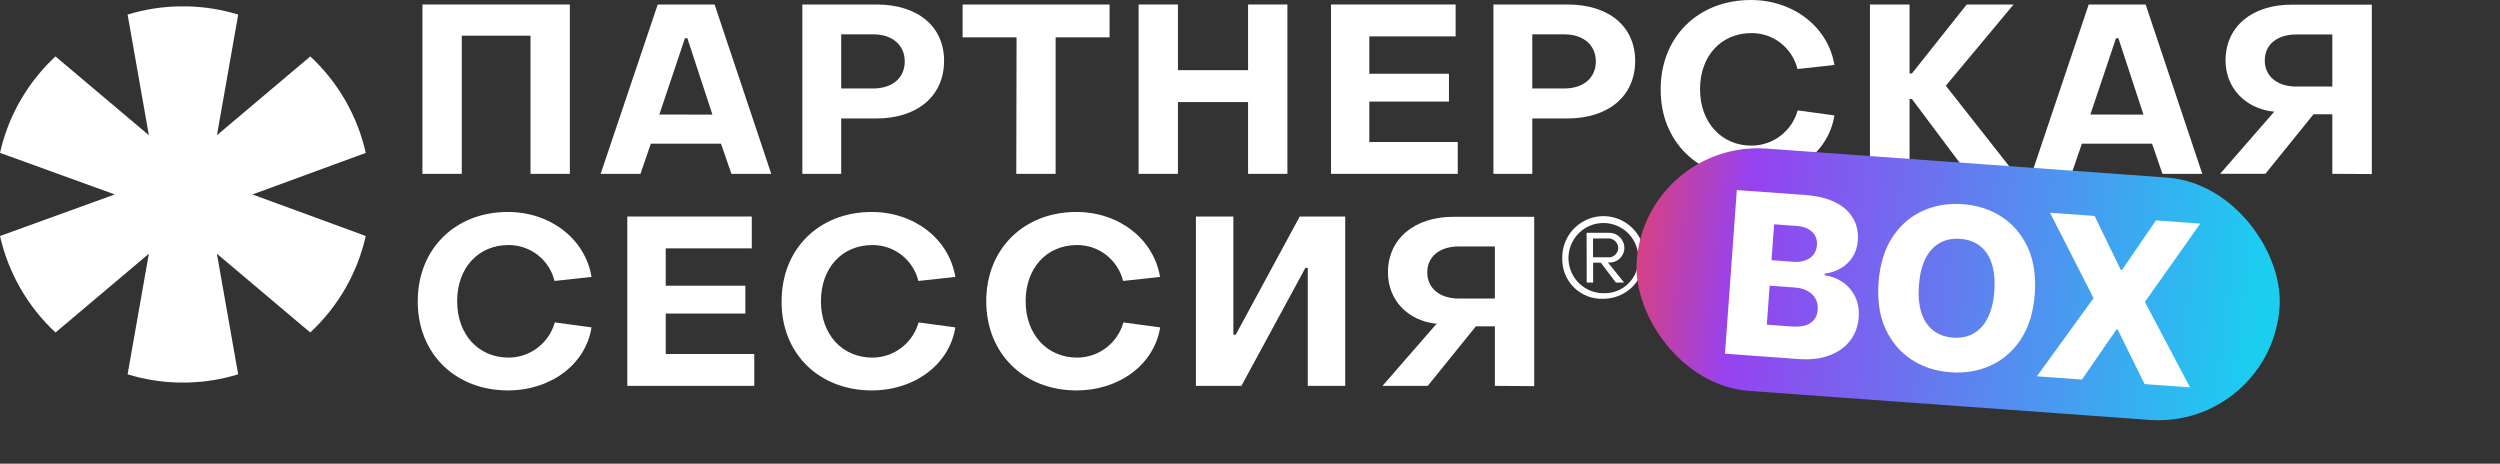
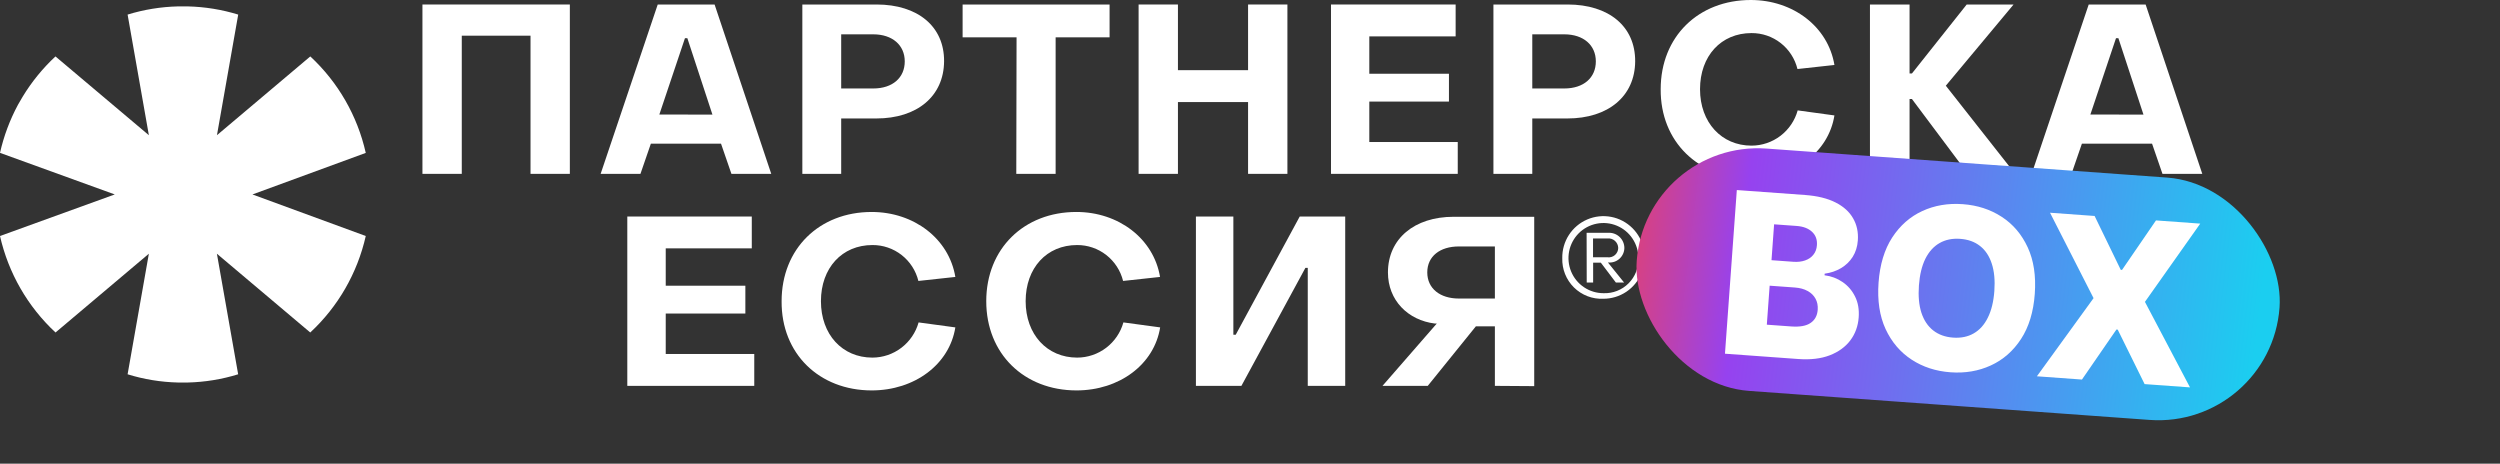
<svg xmlns="http://www.w3.org/2000/svg" width="275" height="51" viewBox="0 0 275 51" fill="none">
  <rect x="0" y="0" width="275" height="51" fill="#333333" stroke="none" />
  <path d="M46.469 0.495H62.683V19.124H58.357V3.925H50.795V19.124H46.469V0.495Z" fill="white" />
  <path d="M72.35 0.495H78.605L84.837 19.124H80.457L79.311 15.8H71.596L70.45 19.124H66.07L72.35 0.495ZM78.368 12.608L75.608 4.199H75.347L72.528 12.596L78.368 12.608Z" fill="white" />
  <path d="M88.258 0.495H96.418C100.953 0.495 103.879 2.907 103.849 6.748C103.82 10.589 100.882 13.031 96.395 13.031H92.531V19.124H88.258V0.495ZM96.056 9.732C98.193 9.732 99.523 8.541 99.523 6.754C99.523 4.967 98.163 3.776 96.056 3.776H92.531V9.732H96.056Z" fill="white" />
  <path d="M111.822 4.11H105.887V0.495H122.054V4.11H116.119V19.124H111.792L111.822 4.11Z" fill="white" />
  <path d="M125.246 0.495H129.573V7.719H137.288V0.495H141.615V19.124H137.288V11.227H129.573V19.124H125.246V0.495Z" fill="white" />
  <path d="M146.41 0.495H160.12V4.003H150.624V8.112H159.384V11.173H150.624V15.622H160.352V19.124H146.41V0.495Z" fill="white" />
  <path d="M164.277 0.495H172.438C176.972 0.495 179.892 2.907 179.869 6.748C179.845 10.589 176.901 13.031 172.408 13.031H168.551V19.124H164.277V0.495ZM172.07 9.732C174.213 9.732 175.542 8.541 175.542 6.754C175.542 4.967 174.183 3.776 172.07 3.776H168.551V9.732H172.07Z" fill="white" />
  <path d="M182.676 9.809C182.676 4.026 186.831 -3.33786e-06 192.588 -3.33786e-06C197.229 -3.33786e-06 201.087 2.93 201.787 7.147L197.722 7.593C197.444 6.46 196.794 5.453 195.877 4.736C194.959 4.018 193.828 3.632 192.665 3.639C189.323 3.639 187.003 6.152 187.003 9.815C187.003 13.477 189.377 16.02 192.665 16.02C193.817 16.018 194.937 15.639 195.855 14.939C196.772 14.239 197.436 13.257 197.745 12.143L201.787 12.697C201.14 16.776 197.306 19.629 192.588 19.629C186.831 19.623 182.629 15.591 182.676 9.809Z" fill="white" />
  <path d="M205.695 0.495H210.052V8.082H210.313L216.337 0.495H221.494L214.04 9.428L221.655 19.106H216.462L210.313 10.893H210.052V19.106H205.695V0.495Z" fill="white" />
  <path d="M229.758 0.495H236.019L242.251 19.124H237.871L236.725 15.8H229.01L227.864 19.124H223.484L229.758 0.495ZM235.782 12.608L233.022 4.199H232.761L229.942 12.596L235.782 12.608Z" fill="white" />
-   <path d="M256.556 19.121V12.57H254.485L249.19 19.121H244.211L250.182 12.266H249.974C247.006 11.897 244.81 9.699 244.81 6.638C244.81 2.952 247.707 0.516 252.033 0.516H260.9V19.145L256.556 19.121ZM256.556 3.791H252.591C250.532 3.791 249.125 4.863 249.125 6.644C249.125 8.425 250.532 9.521 252.591 9.521H256.556V3.791Z" fill="white" />
-   <path d="M45.953 33.131C45.953 27.348 50.108 23.316 55.865 23.316C60.506 23.316 64.364 26.247 65.07 30.463L60.999 30.904C60.72 29.771 60.07 28.766 59.152 28.05C58.235 27.334 57.104 26.948 55.942 26.955C52.606 26.955 50.286 29.468 50.286 33.131C50.286 36.794 52.63 39.337 55.942 39.337C57.094 39.335 58.214 38.956 59.132 38.257C60.05 37.558 60.716 36.578 61.028 35.465L65.07 36.013C64.417 40.093 60.583 42.946 55.865 42.946C50.102 42.94 45.929 38.914 45.953 33.131Z" fill="white" />
  <path d="M69.004 23.817H82.696V27.319H73.23V31.428H81.99V34.489H73.23V38.938H82.969V42.446H69.004V23.817Z" fill="white" />
  <path d="M85.977 33.131C85.977 27.348 90.131 23.317 95.882 23.317C100.524 23.317 104.387 26.247 105.088 30.463L101.022 30.904C100.744 29.771 100.093 28.766 99.176 28.05C98.259 27.334 97.128 26.948 95.966 26.955C92.624 26.955 90.303 29.469 90.303 33.131C90.303 36.794 92.648 39.337 95.966 39.337C97.117 39.334 98.235 38.954 99.152 38.255C100.069 37.557 100.734 36.578 101.046 35.466L105.088 36.014C104.435 40.093 100.601 42.946 95.882 42.946C90.12 42.94 85.935 38.914 85.977 33.131Z" fill="white" />
  <path d="M108.488 33.131C108.488 27.348 112.643 23.316 118.4 23.316C123.041 23.316 126.899 26.247 127.605 30.463L123.54 30.904C123.259 29.771 122.607 28.767 121.689 28.05C120.771 27.334 119.64 26.949 118.477 26.955C115.141 26.955 112.821 29.468 112.821 33.131C112.821 36.794 115.177 39.337 118.489 39.337C119.641 39.335 120.761 38.956 121.679 38.257C122.597 37.558 123.263 36.578 123.575 35.465L127.617 36.013C126.964 40.093 123.13 42.946 118.412 42.946C112.643 42.94 108.488 38.914 108.488 33.131Z" fill="white" />
  <path d="M143.854 42.446V29.469H143.593L136.554 42.446H131.551V23.817H135.67V36.818H135.931L142.97 23.817H147.973V42.446H143.854Z" fill="white" />
  <path d="M164.437 42.445V35.894H162.348L157.054 42.445H152.074L158.045 35.59H157.837C154.87 35.227 152.674 33.03 152.674 29.969C152.674 26.276 155.57 23.846 159.897 23.846H168.764V42.475L164.437 42.445ZM164.437 27.11H160.472C158.413 27.11 157 28.182 157 29.963C157 31.743 158.413 32.839 160.472 32.839H164.437V27.11Z" fill="white" />
  <path d="M40.234 25.961L27.77 21.388L40.234 16.82C39.318 12.744 37.191 9.043 34.133 6.207L23.865 14.872L26.203 1.604C24.403 1.051 22.536 0.749 20.654 0.704H19.58C17.7 0.749 15.835 1.051 14.036 1.604L16.375 14.872L6.101 6.207C4.695 7.515 3.476 9.012 2.481 10.656L1.976 11.525C1.081 13.19 0.416 14.969 0 16.814L12.624 21.388L0 25.961C0.923 30.036 3.052 33.735 6.107 36.574L16.375 27.909L14.036 41.172C15.834 41.729 17.699 42.033 19.58 42.077H20.648C22.531 42.033 24.398 41.729 26.197 41.172L23.859 27.909L34.127 36.574C37.185 33.737 39.314 30.037 40.234 25.961V25.961Z" fill="white" />
  <path d="M171.85 28.391C171.836 27.488 172.09 26.602 172.579 25.846C173.069 25.089 173.771 24.495 174.598 24.141C175.425 23.786 176.338 23.687 177.222 23.855C178.105 24.023 178.919 24.451 179.559 25.085C180.199 25.719 180.636 26.529 180.815 27.413C180.995 28.297 180.908 29.215 180.565 30.049C180.223 30.884 179.641 31.597 178.893 32.098C178.145 32.599 177.266 32.865 176.367 32.863C175.771 32.891 175.177 32.794 174.62 32.58C174.064 32.365 173.558 32.038 173.133 31.618C172.709 31.198 172.376 30.694 172.155 30.139C171.934 29.584 171.831 28.988 171.85 28.391V28.391ZM180.224 28.391C180.224 27.627 179.999 26.881 179.576 26.247C179.154 25.612 178.553 25.117 177.85 24.825C177.147 24.533 176.374 24.457 175.628 24.606C174.882 24.755 174.197 25.122 173.659 25.662C173.121 26.201 172.755 26.889 172.606 27.638C172.458 28.386 172.534 29.162 172.825 29.867C173.116 30.573 173.609 31.175 174.242 31.599C174.874 32.023 175.618 32.25 176.378 32.25C176.889 32.271 177.399 32.185 177.875 31.999C178.351 31.812 178.783 31.529 179.144 31.166C179.506 30.803 179.788 30.37 179.974 29.892C180.16 29.414 180.245 28.903 180.224 28.391V28.391ZM174.527 25.609H176.901C177.129 25.595 177.358 25.627 177.574 25.705C177.79 25.783 177.987 25.904 178.154 26.062C178.321 26.219 178.454 26.409 178.544 26.62C178.635 26.831 178.682 27.059 178.681 27.289C178.676 27.513 178.624 27.733 178.53 27.936C178.436 28.139 178.301 28.321 178.134 28.47C177.967 28.618 177.772 28.731 177.559 28.8C177.347 28.869 177.123 28.894 176.901 28.873H176.871L178.652 31.082H177.749L176.094 28.897H175.245V31.082H174.539L174.527 25.609ZM176.818 28.301C176.964 28.322 177.114 28.31 177.256 28.268C177.398 28.226 177.529 28.154 177.641 28.058C177.753 27.961 177.844 27.841 177.907 27.706C177.969 27.572 178.003 27.425 178.005 27.277C178.001 27.128 177.967 26.981 177.905 26.846C177.842 26.711 177.752 26.59 177.64 26.491C177.529 26.393 177.398 26.319 177.256 26.273C177.115 26.228 176.965 26.213 176.818 26.229H175.233V28.301H176.818Z" fill="white" />
  <rect x="181.004" y="15.378" width="70.896" height="26.726" rx="13.363" transform="rotate(4.143 181.004 15.378)" fill="url(#paint0_linear_2115_2584)" />
  <path d="M189.746 38.907L191.05 20.905L198.557 21.449C199.904 21.547 201.019 21.819 201.899 22.265C202.786 22.713 203.433 23.296 203.84 24.014C204.254 24.733 204.428 25.544 204.362 26.447C204.313 27.132 204.125 27.734 203.798 28.253C203.473 28.765 203.045 29.179 202.516 29.494C201.986 29.809 201.385 30.013 200.713 30.105L200.7 30.281C201.424 30.369 202.081 30.614 202.67 31.016C203.266 31.419 203.728 31.953 204.057 32.618C204.386 33.279 204.519 34.042 204.456 34.91C204.386 35.876 204.077 36.723 203.53 37.449C202.983 38.169 202.228 38.715 201.264 39.087C200.301 39.454 199.154 39.589 197.824 39.492L189.746 38.907ZM194.351 35.715L197.041 35.91C197.984 35.978 198.692 35.85 199.163 35.525C199.64 35.2 199.902 34.718 199.948 34.079C199.982 33.616 199.902 33.21 199.709 32.86C199.517 32.505 199.228 32.222 198.843 32.011C198.458 31.795 197.987 31.666 197.431 31.626L194.662 31.426L194.351 35.715ZM194.865 28.622L197.273 28.796C197.748 28.83 198.176 28.782 198.556 28.65C198.937 28.519 199.241 28.311 199.467 28.027C199.7 27.744 199.832 27.391 199.862 26.969C199.906 26.365 199.726 25.875 199.324 25.498C198.921 25.122 198.356 24.907 197.63 24.854L195.151 24.675L194.865 28.622Z" fill="white" />
  <path d="M223.826 32.327C223.683 34.308 223.18 35.959 222.319 37.281C221.457 38.603 220.35 39.575 218.997 40.195C217.651 40.816 216.171 41.069 214.56 40.952C212.943 40.835 211.512 40.369 210.27 39.554C209.027 38.74 208.074 37.619 207.412 36.193C206.755 34.761 206.499 33.058 206.642 31.083C206.785 29.102 207.285 27.451 208.141 26.128C209.002 24.806 210.106 23.835 211.453 23.214C212.8 22.593 214.282 22.341 215.899 22.458C217.511 22.574 218.938 23.037 220.182 23.846C221.431 24.655 222.386 25.776 223.048 27.208C223.71 28.64 223.97 30.347 223.826 32.327ZM219.379 32.005C219.463 30.833 219.368 29.831 219.093 28.998C218.823 28.166 218.393 27.519 217.802 27.058C217.217 26.597 216.49 26.335 215.623 26.273C214.762 26.21 214.005 26.364 213.354 26.736C212.703 27.107 212.181 27.684 211.788 28.469C211.401 29.254 211.166 30.232 211.081 31.404C210.996 32.576 211.088 33.578 211.358 34.411C211.633 35.244 212.067 35.891 212.658 36.352C213.249 36.813 213.975 37.075 214.836 37.137C215.704 37.2 216.46 37.045 217.105 36.674C217.757 36.303 218.276 35.725 218.662 34.94C219.055 34.156 219.294 33.177 219.379 32.005Z" fill="white" />
  <path d="M230.407 23.756L233.283 29.681L233.423 29.691L237.158 24.245L242.027 24.598L235.943 33.205L240.899 42.612L235.907 42.251L232.948 36.257L232.807 36.247L229.015 41.751L224.058 41.392L230.291 32.796L225.502 23.401L230.407 23.756Z" fill="white" />
  <defs>
    <linearGradient id="paint0_linear_2115_2584" x1="181.004" y1="28.8" x2="251.74" y2="32.159" gradientUnits="userSpaceOnUse">
      <stop stop-color="#D64184" />
      <stop offset="0.159" stop-color="#9642EF" />
      <stop offset="0.971" stop-color="#1BCEF0" />
    </linearGradient>
  </defs>
</svg>